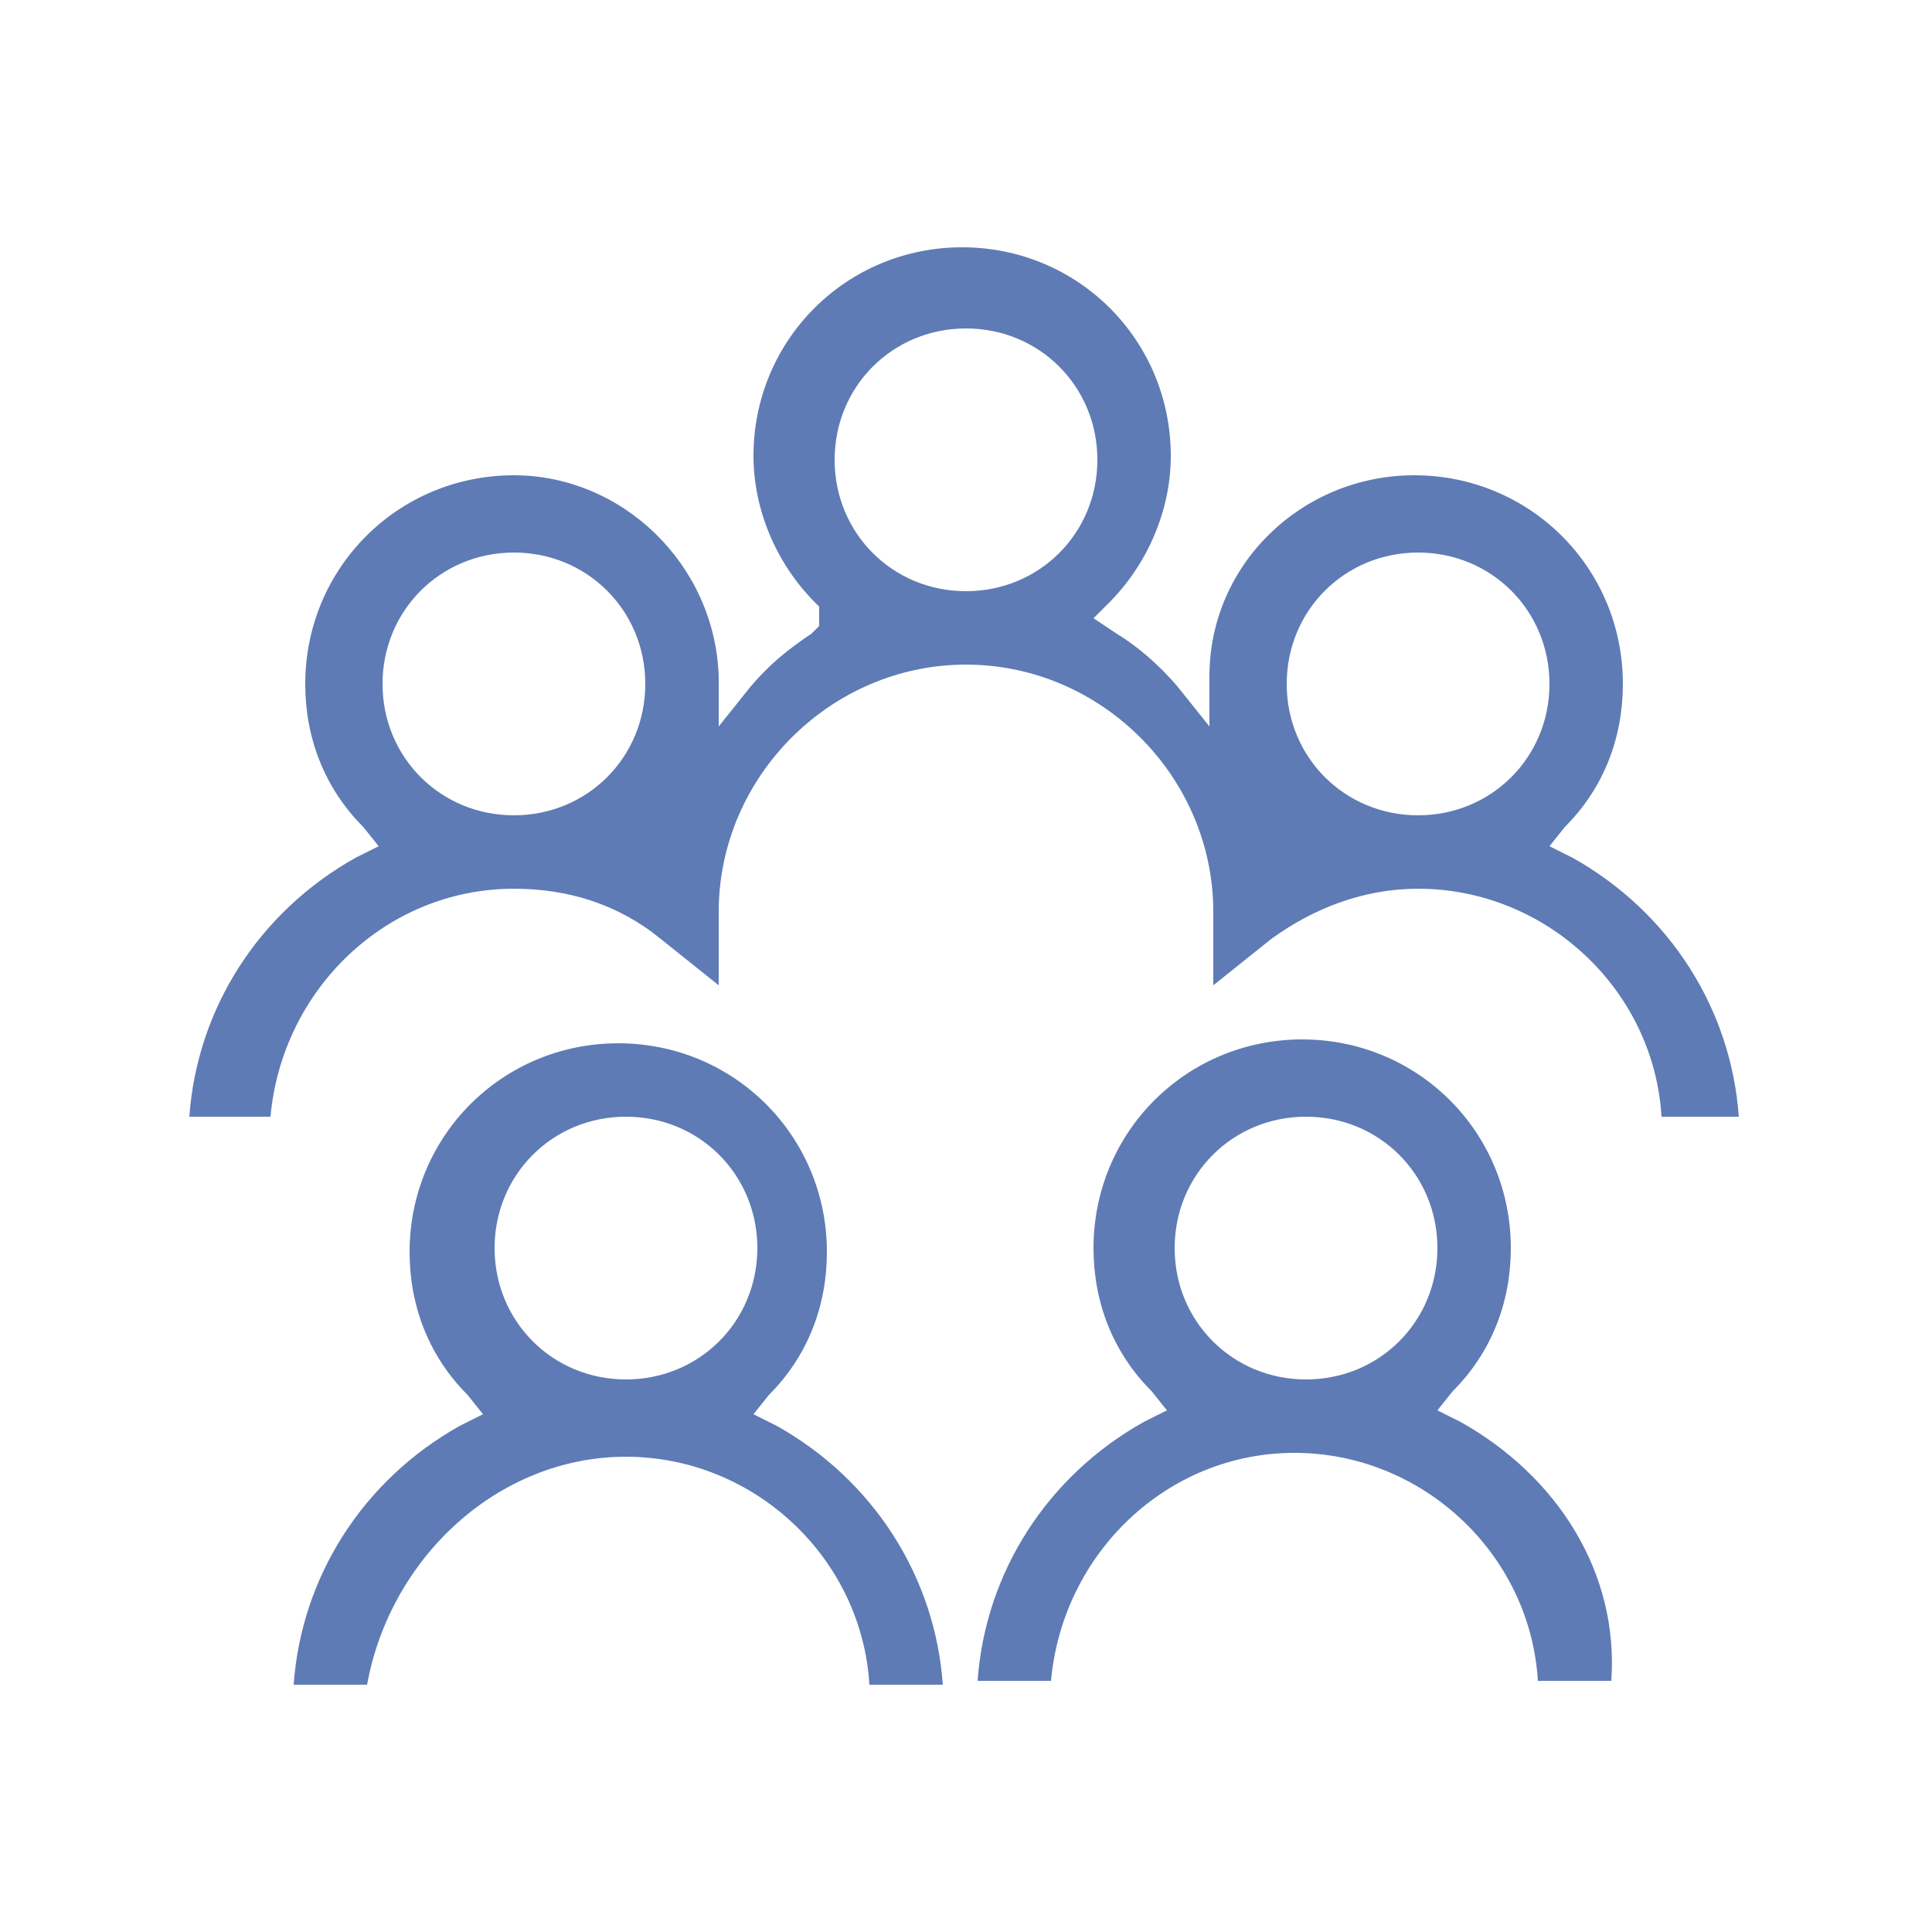
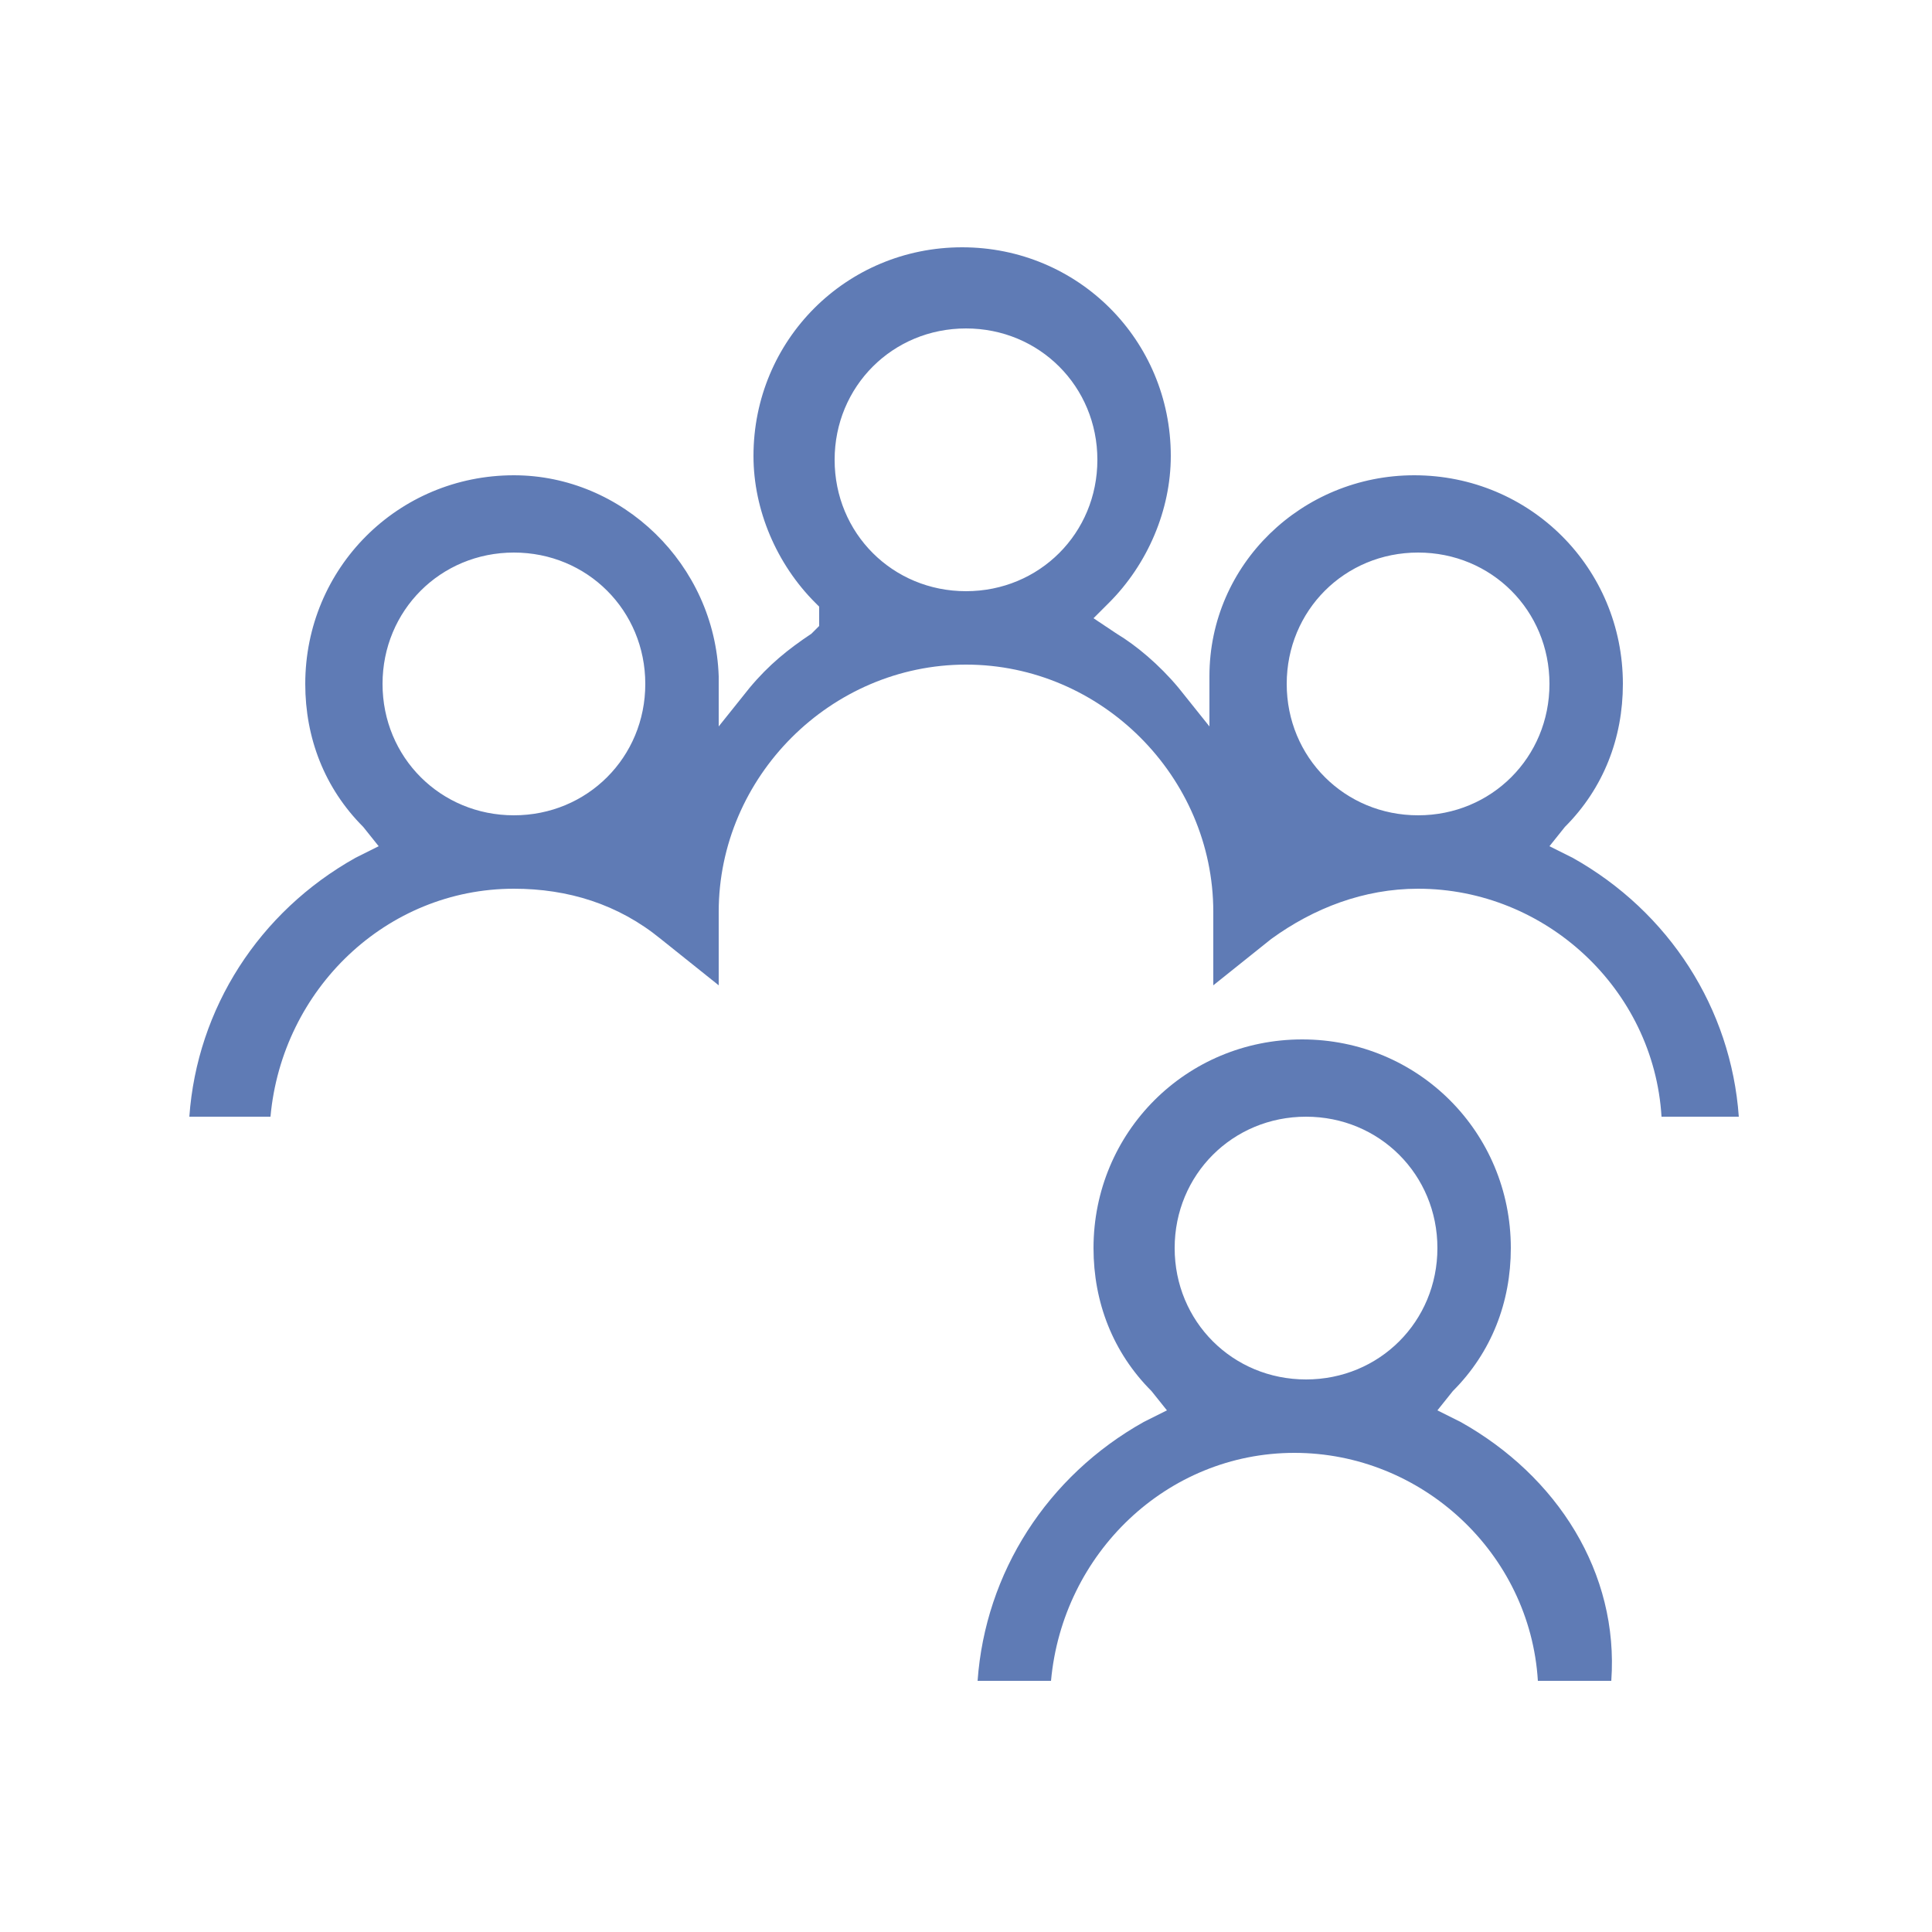
<svg xmlns="http://www.w3.org/2000/svg" version="1.1" id="Capa_1" x="0px" y="0px" viewBox="0 0 50 50" enable-background="new 0 0 50 50" xml:space="preserve">
  <g>
-     <path fill="#5F7BB5" d="M37.8,36.8l-0.6-0.3l0.4-0.5c1-1,1.5-2.3,1.5-3.7c0-3-2.4-5.4-5.4-5.4s-5.4,2.4-5.4,5.4   c0,1.4,0.5,2.7,1.5,3.7l0.4,0.5l-0.6,0.3c-2.5,1.4-4.1,3.9-4.3,6.7h1.9c0.3-3.3,3-5.9,6.3-5.9s6.1,2.6,6.3,5.9h1.9   C41.9,40.7,40.3,38.2,37.8,36.8z M33.8,35.7c-1.9,0-3.4-1.5-3.4-3.4c0-1.9,1.5-3.4,3.4-3.4c1.9,0,3.4,1.5,3.4,3.4   C37.2,34.2,35.7,35.7,33.8,35.7z" />
-     <path fill="#5F7BB5" d="M16.2,37.7c3.3,0,6.1,2.6,6.3,5.9h1.9c-0.2-2.8-1.8-5.3-4.3-6.7l-0.6-0.3l0.4-0.5c1-1,1.5-2.3,1.5-3.7   c0-3-2.4-5.4-5.4-5.4s-5.4,2.4-5.4,5.4c0,1.4,0.5,2.7,1.5,3.7l0.4,0.5l-0.6,0.3c-2.5,1.4-4.1,3.9-4.3,6.7h1.9   C10.1,40.3,12.9,37.7,16.2,37.7z M12.8,32.3c0-1.9,1.5-3.4,3.4-3.4s3.4,1.5,3.4,3.4c0,1.9-1.5,3.4-3.4,3.4S12.8,34.2,12.8,32.3z" />
+     <path fill="#5F7BB5" d="M37.8,36.8l-0.6-0.3l0.4-0.5c1-1,1.5-2.3,1.5-3.7c0-3-2.4-5.4-5.4-5.4s-5.4,2.4-5.4,5.4   c0,1.4,0.5,2.7,1.5,3.7l0.4,0.5l-0.6,0.3c-2.5,1.4-4.1,3.9-4.3,6.7h1.9c0.3-3.3,3-5.9,6.3-5.9s6.1,2.6,6.3,5.9h1.9   C41.9,40.7,40.3,38.2,37.8,36.8M33.8,35.7c-1.9,0-3.4-1.5-3.4-3.4c0-1.9,1.5-3.4,3.4-3.4c1.9,0,3.4,1.5,3.4,3.4   C37.2,34.2,35.7,35.7,33.8,35.7z" />
    <path fill="#5F7BB5" d="M40.7,22.2l-0.6-0.3l0.4-0.5c1-1,1.5-2.3,1.5-3.7c0-3-2.4-5.4-5.4-5.4c-2.9,0-5.3,2.3-5.3,5.2l0,1.3l-0.8-1   c-0.5-0.6-1.1-1.1-1.6-1.4L28.3,16l0.4-0.4c1-1,1.6-2.4,1.6-3.8c0-3-2.4-5.4-5.4-5.4c-3,0-5.4,2.4-5.4,5.4c0,1.4,0.6,2.8,1.6,3.8   l0.1,0.1v0.5l-0.2,0.2c-0.6,0.4-1.1,0.8-1.6,1.4l-0.8,1l0-1.3c-0.1-2.9-2.5-5.2-5.3-5.2c-3,0-5.4,2.4-5.4,5.4   c0,1.4,0.5,2.7,1.5,3.7l0.4,0.5l-0.6,0.3c-2.5,1.4-4.1,3.9-4.3,6.7H7c0.3-3.3,3-5.9,6.3-5.9c1.4,0,2.7,0.4,3.8,1.3l1.5,1.2v-1.9   c0-3.5,2.9-6.4,6.4-6.4s6.4,2.9,6.4,6.4v1.9l1.5-1.2c1.1-0.8,2.4-1.3,3.8-1.3c3.3,0,6.1,2.6,6.3,5.9H45   C44.8,26.1,43.2,23.6,40.7,22.2z M13.3,21.1c-1.9,0-3.4-1.5-3.4-3.4s1.5-3.4,3.4-3.4s3.4,1.5,3.4,3.4S15.2,21.1,13.3,21.1z    M25,15.3c-1.9,0-3.4-1.5-3.4-3.4s1.5-3.4,3.4-3.4c1.9,0,3.4,1.5,3.4,3.4S26.9,15.3,25,15.3z M36.7,21.1c-1.9,0-3.4-1.5-3.4-3.4   s1.5-3.4,3.4-3.4c1.9,0,3.4,1.5,3.4,3.4S38.6,21.1,36.7,21.1z" />
  </g>
</svg>